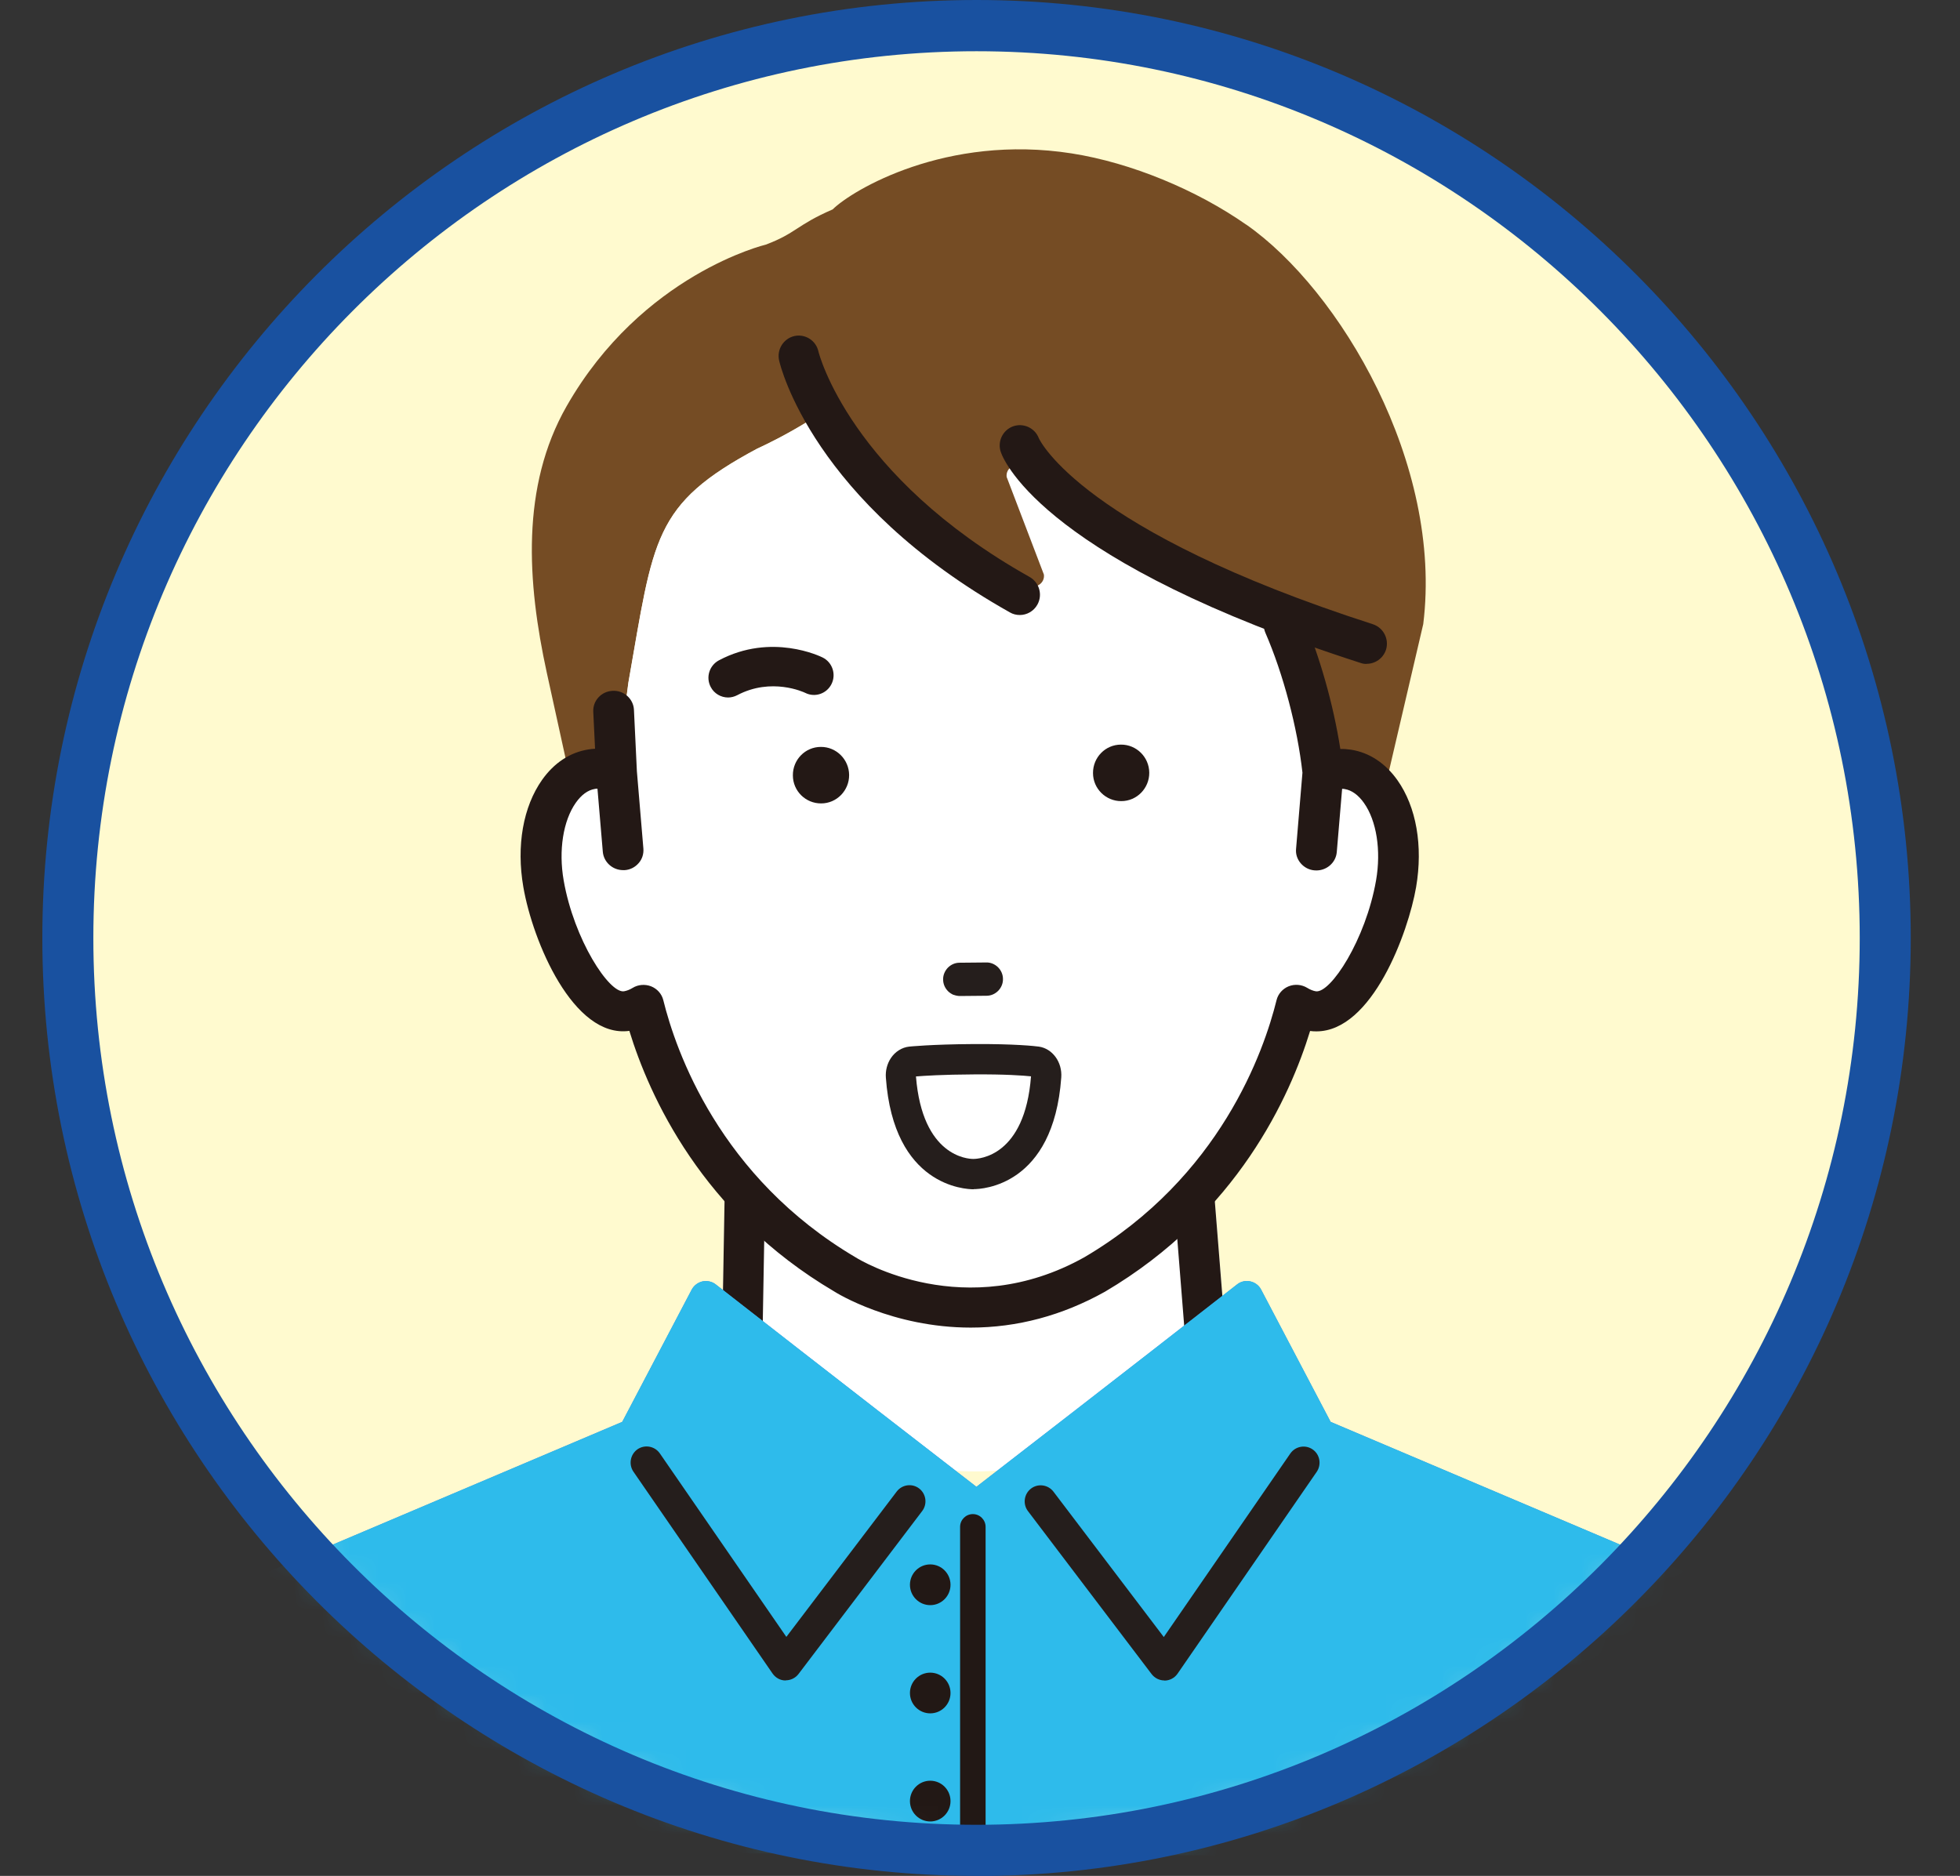
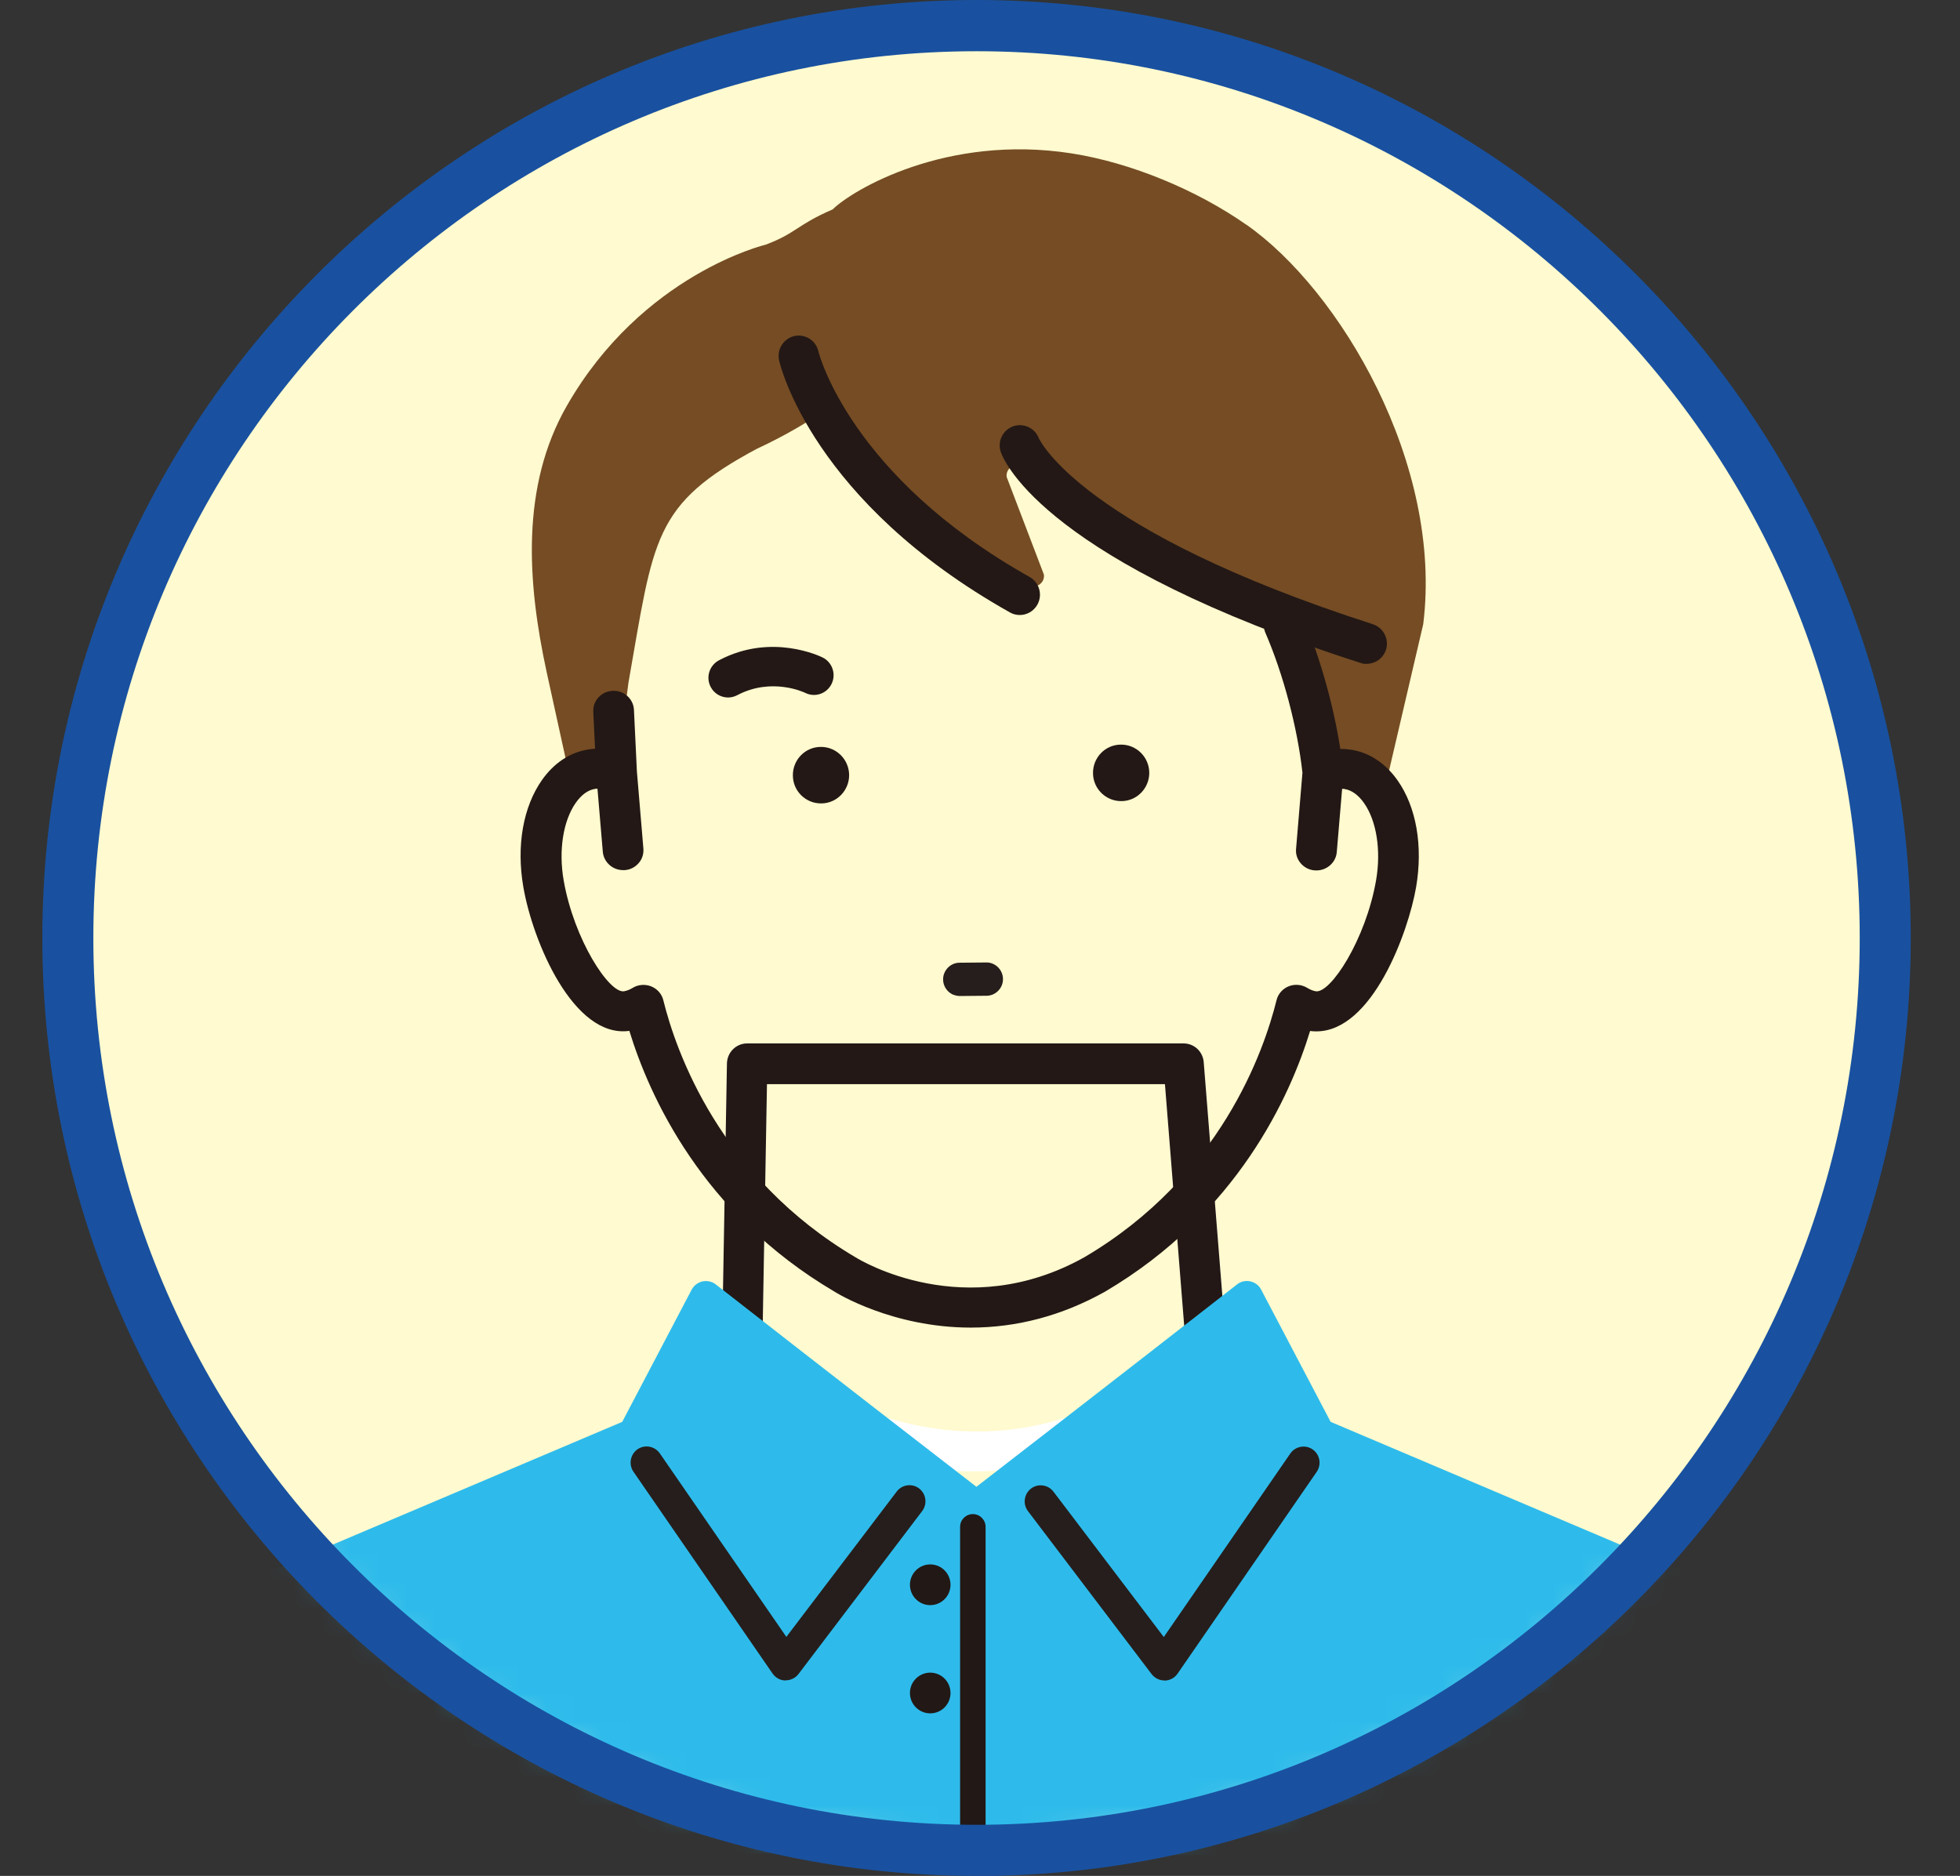
<svg xmlns="http://www.w3.org/2000/svg" width="70" height="67" viewBox="0 0 70 67" fill="none">
  <rect x="0" y="0" width="70" height="67" fill="#333333" stroke="none" />
  <g clip-path="url(#clip0_85_510)">
    <path d="M34.877 66.081C52.8 66.081 67.33 51.491 67.33 33.493C67.33 15.496 52.8 0.906 34.877 0.906C16.953 0.906 2.423 15.496 2.423 33.493C2.423 51.491 16.953 66.081 34.877 66.081Z" fill="white" />
    <path d="M34.877 66.094C52.8 66.094 67.33 51.504 67.33 33.507C67.33 15.509 52.8 0.919 34.877 0.919C16.953 0.919 2.423 15.509 2.423 33.507C2.423 51.504 16.953 66.094 34.877 66.094Z" fill="#FFFACF" />
    <mask id="mask0_85_510" style="mask-type:luminance" maskUnits="userSpaceOnUse" x="2" y="0" width="66" height="67">
      <path d="M34.877 66.094C52.8 66.094 67.33 51.504 67.33 33.507C67.33 15.509 52.8 0.919 34.877 0.919C16.953 0.919 2.423 15.509 2.423 33.507C2.423 51.504 16.953 66.094 34.877 66.094Z" fill="white" />
    </mask>
    <g mask="url(#mask0_85_510)">
-       <path d="M43.104 48.378L42.275 37.985H26.686L26.5 48.717C36.139 55.935 43.104 48.373 43.104 48.373V48.378Z" fill="white" />
      <path d="M34.818 52.554C32.276 52.554 29.305 51.731 26.067 49.302C25.88 49.165 25.77 48.941 25.775 48.707L25.962 37.976C25.971 37.583 26.29 37.263 26.682 37.263H42.27C42.648 37.263 42.958 37.551 42.99 37.93L43.819 48.323C43.837 48.524 43.765 48.726 43.628 48.872C43.578 48.927 40.143 52.554 34.813 52.554H34.818ZM27.224 48.36C35.25 54.142 41.15 49.256 42.357 48.104L41.605 38.712H27.392L27.224 48.36Z" fill="white" />
      <path d="M26.499 49.449C26.499 49.449 26.49 49.449 26.486 49.449C26.089 49.439 25.77 49.11 25.775 48.712L25.962 37.981C25.971 37.587 26.29 37.267 26.681 37.267H42.27C42.648 37.267 42.958 37.555 42.99 37.935L43.819 48.328C43.851 48.726 43.555 49.078 43.159 49.11C42.762 49.142 42.411 48.845 42.38 48.447L41.605 38.722H27.392L27.215 48.744C27.21 49.142 26.887 49.458 26.495 49.458L26.499 49.449Z" fill="#231815" />
      <path d="M44.507 8.023C42.735 6.784 40.402 5.814 38.279 5.48C33.788 4.776 30.426 6.798 29.738 7.479C28.44 8.042 28.444 8.325 27.351 8.737C27.351 8.737 22.932 9.785 20.235 14.51C18.6 17.378 18.823 20.79 19.529 24.029L20.363 27.83C20.586 27.647 20.846 27.524 21.128 27.478C21.429 27.428 21.734 27.478 22.026 27.592L22.445 24.381C23.356 19.217 23.31 18.018 27.05 16.019C27.05 16.019 29.164 15.086 30.767 13.654C36.972 10.791 41.468 15.086 44.58 19.994C44.58 19.994 46.438 22.08 45.869 22.314C46.042 22.716 46.47 24.189 46.807 25.511C47.031 26.389 47.213 27.203 47.254 27.592C47.545 27.473 47.851 27.428 48.151 27.478C48.666 27.56 49.094 27.899 49.404 28.402L50.83 22.291C51.541 16.564 47.851 10.356 44.511 8.023H44.507Z" fill="#754C24" />
-       <path d="M30.759 13.659C36.963 10.796 41.459 15.091 44.571 19.999C44.571 19.999 46.429 22.085 45.86 22.318C46.033 22.721 46.461 24.194 46.798 25.516C47.022 26.394 47.204 27.208 47.245 27.597C47.536 27.478 47.842 27.432 48.142 27.483C49.441 27.698 50.21 29.527 49.855 31.572C49.5 33.617 48.16 36.329 46.862 36.119C46.657 36.087 46.466 36.009 46.293 35.899C45.837 37.747 44.211 42.514 39.086 45.533C34.371 48.172 30.18 45.533 30.18 45.533C25.055 42.514 23.429 37.747 22.973 35.899C22.796 36.009 22.609 36.087 22.404 36.119C21.105 36.334 19.766 33.617 19.411 31.572C19.06 29.527 19.825 27.698 21.124 27.483C21.424 27.432 21.73 27.483 22.021 27.597L22.44 24.386C23.351 19.221 23.306 18.023 27.046 16.024C27.046 16.024 29.16 15.091 30.763 13.659H30.759Z" fill="white" />
      <path d="M48.247 26.884C48.093 26.856 47.933 26.851 47.778 26.861C47.541 25.264 47.045 23.489 46.434 22.08C46.302 21.774 45.938 21.632 45.623 21.76C45.309 21.888 45.163 22.241 45.295 22.547C45.942 24.038 46.448 25.969 46.63 27.602L46.403 30.323C46.375 30.653 46.626 30.945 46.967 30.973C46.986 30.973 47.004 30.973 47.017 30.973C47.336 30.973 47.605 30.735 47.632 30.419L47.833 28.064C47.906 28.059 47.979 28.059 48.047 28.068C48.871 28.205 49.573 29.633 49.254 31.462C48.885 33.599 47.614 35.616 46.972 35.515C46.858 35.497 46.744 35.451 46.626 35.378C46.457 35.273 46.248 35.255 46.065 35.328C45.883 35.401 45.742 35.556 45.696 35.744C45.245 37.565 43.674 42.111 38.781 44.998C34.467 47.413 30.672 45.112 30.499 45.007C25.593 42.116 24.021 37.569 23.575 35.748C23.529 35.561 23.393 35.405 23.206 35.332C23.024 35.259 22.814 35.277 22.646 35.383C22.527 35.456 22.413 35.502 22.304 35.52C21.662 35.625 20.391 33.603 20.022 31.467C19.707 29.637 20.404 28.21 21.229 28.073C21.297 28.064 21.37 28.059 21.448 28.068L21.648 30.424C21.675 30.74 21.944 30.977 22.263 30.977C22.281 30.977 22.295 30.977 22.313 30.977C22.655 30.95 22.905 30.662 22.878 30.328L22.646 27.561L22.541 25.365C22.523 25.031 22.24 24.779 21.894 24.793C21.552 24.807 21.293 25.09 21.306 25.424L21.375 26.861C21.261 26.861 21.142 26.87 21.029 26.888C19.366 27.163 18.391 29.262 18.81 31.668C19.142 33.58 20.564 37.025 22.518 36.705C22.536 36.705 22.55 36.7 22.568 36.695C23.242 38.95 25.092 43.223 29.857 46.032C29.98 46.109 31.93 47.308 34.681 47.308C36.093 47.308 37.72 46.992 39.419 46.041C44.198 43.223 46.052 38.955 46.726 36.695C46.744 36.695 46.758 36.7 46.776 36.705C46.863 36.718 46.945 36.727 47.027 36.727C48.844 36.727 50.161 33.498 50.48 31.668C50.894 29.262 49.919 27.163 48.257 26.888L48.247 26.884Z" fill="#231815" />
      <path d="M34.672 47.417C31.87 47.417 29.87 46.178 29.788 46.123C25.069 43.342 23.188 39.138 22.477 36.819C20.477 37.093 19.024 33.621 18.691 31.682C18.436 30.209 18.682 28.814 19.361 27.853C19.789 27.249 20.354 26.874 21.006 26.769C21.087 26.755 21.169 26.746 21.252 26.742L21.188 25.42C21.179 25.232 21.242 25.054 21.37 24.912C21.502 24.765 21.684 24.683 21.88 24.674C22.281 24.651 22.623 24.962 22.641 25.351L22.746 27.547L22.978 30.309C22.992 30.497 22.937 30.68 22.814 30.822C22.686 30.973 22.509 31.064 22.313 31.078C22.295 31.078 22.272 31.078 22.254 31.078C21.876 31.078 21.561 30.79 21.529 30.424L21.338 28.169C21.302 28.169 21.27 28.169 21.242 28.178C20.996 28.219 20.764 28.388 20.564 28.672C20.113 29.312 19.944 30.374 20.131 31.444C20.5 33.566 21.762 35.488 22.286 35.405C22.386 35.387 22.486 35.35 22.591 35.286C22.787 35.163 23.037 35.145 23.251 35.227C23.47 35.314 23.634 35.497 23.689 35.721C24.135 37.528 25.693 42.043 30.563 44.911C30.722 45.011 34.476 47.285 38.731 44.902C43.587 42.043 45.145 37.528 45.591 35.721C45.646 35.497 45.81 35.314 46.024 35.227C46.243 35.14 46.489 35.163 46.685 35.282C46.789 35.346 46.89 35.387 46.99 35.405C47.518 35.492 48.776 33.562 49.145 31.444C49.331 30.374 49.163 29.312 48.712 28.677C48.511 28.393 48.275 28.224 48.029 28.183C48.001 28.178 47.969 28.173 47.933 28.173L47.742 30.433C47.71 30.822 47.359 31.119 46.953 31.087C46.758 31.073 46.58 30.982 46.452 30.831C46.329 30.685 46.27 30.506 46.288 30.319L46.516 27.597C46.339 26 45.833 24.075 45.191 22.597C45.118 22.423 45.113 22.231 45.186 22.058C45.259 21.879 45.4 21.737 45.582 21.664C45.951 21.513 46.38 21.682 46.534 22.044C47.127 23.416 47.623 25.168 47.869 26.751C48.001 26.746 48.133 26.76 48.261 26.778C48.912 26.883 49.477 27.259 49.906 27.862C50.584 28.818 50.826 30.213 50.575 31.686C50.297 33.301 49.008 36.837 47.013 36.837C46.935 36.837 46.862 36.833 46.789 36.823C46.079 39.142 44.197 43.346 39.46 46.137C37.938 46.987 36.33 47.417 34.667 47.417H34.672ZM22.554 36.586C22.605 36.586 22.65 36.617 22.664 36.663C23.343 38.932 25.183 43.15 29.902 45.931C29.989 45.986 31.934 47.189 34.672 47.189C36.294 47.189 37.87 46.768 39.355 45.935C44.088 43.145 45.928 38.923 46.607 36.659C46.626 36.604 46.68 36.567 46.735 36.581L46.78 36.59C46.858 36.604 46.944 36.608 47.013 36.608C48.767 36.608 50.056 33.374 50.356 31.641C50.598 30.245 50.361 28.878 49.728 27.981C49.336 27.428 48.817 27.085 48.229 26.989C48.083 26.966 47.933 26.957 47.783 26.966C47.723 26.97 47.673 26.929 47.664 26.87C47.427 25.278 46.926 23.503 46.329 22.122C46.22 21.87 45.924 21.756 45.664 21.861C45.537 21.911 45.441 22.007 45.391 22.131C45.341 22.25 45.345 22.382 45.391 22.497C46.038 23.997 46.553 25.946 46.735 27.583L46.507 30.323C46.498 30.451 46.534 30.575 46.621 30.671C46.708 30.776 46.835 30.84 46.972 30.849C46.985 30.849 46.999 30.849 47.013 30.849C47.272 30.849 47.496 30.653 47.514 30.401L47.714 28.045C47.719 27.99 47.76 27.949 47.815 27.945C47.906 27.936 47.983 27.94 48.056 27.949C48.361 28 48.648 28.201 48.885 28.535C49.377 29.23 49.555 30.328 49.359 31.471C49.004 33.53 47.723 35.744 46.949 35.616C46.817 35.593 46.694 35.542 46.562 35.465C46.425 35.378 46.252 35.364 46.097 35.424C45.947 35.483 45.833 35.611 45.796 35.762C45.345 37.596 43.76 42.18 38.831 45.085C34.462 47.532 30.599 45.19 30.435 45.089C25.497 42.18 23.912 37.596 23.461 35.762C23.424 35.611 23.311 35.483 23.16 35.424C23.01 35.364 22.837 35.378 22.696 35.465C22.568 35.547 22.441 35.593 22.313 35.616C21.538 35.744 20.258 33.534 19.903 31.471C19.707 30.328 19.88 29.23 20.377 28.535C20.614 28.201 20.896 28 21.201 27.949C21.274 27.94 21.356 27.936 21.443 27.945C21.497 27.945 21.538 27.99 21.543 28.045L21.744 30.401C21.766 30.666 22.012 30.872 22.29 30.849C22.431 30.84 22.554 30.776 22.641 30.671C22.723 30.57 22.764 30.447 22.755 30.323L22.523 27.556L22.413 25.36C22.399 25.086 22.163 24.884 21.885 24.893C21.748 24.898 21.62 24.958 21.529 25.058C21.443 25.154 21.397 25.278 21.406 25.406L21.475 26.842C21.475 26.874 21.466 26.902 21.443 26.924C21.42 26.947 21.393 26.961 21.361 26.961C21.252 26.961 21.142 26.97 21.033 26.989C20.445 27.085 19.926 27.428 19.534 27.981C18.901 28.878 18.664 30.245 18.905 31.641C19.229 33.516 20.614 36.892 22.486 36.586L22.532 36.576C22.532 36.576 22.545 36.576 22.554 36.576V36.586Z" fill="#231815" />
      <path d="M39.036 27.611C39.036 28.169 39.496 28.617 40.047 28.613C40.603 28.613 41.05 28.151 41.045 27.597C41.041 27.044 40.59 26.591 40.034 26.595C39.478 26.595 39.032 27.053 39.036 27.611Z" fill="#231815" />
-       <path d="M28.317 27.693C28.317 28.251 28.773 28.699 29.328 28.695C29.884 28.695 30.33 28.233 30.326 27.679C30.321 27.126 29.87 26.673 29.315 26.677C28.759 26.677 28.312 27.135 28.317 27.693Z" fill="#231815" />
+       <path d="M28.317 27.693C28.317 28.251 28.773 28.699 29.328 28.695C29.884 28.695 30.33 28.233 30.326 27.679C30.321 27.126 29.87 26.673 29.315 26.677C28.759 26.677 28.312 27.135 28.317 27.693" fill="#231815" />
      <path d="M26.003 24.912C25.752 24.912 25.506 24.775 25.383 24.537C25.201 24.194 25.333 23.768 25.675 23.585C27.552 22.588 29.31 23.448 29.383 23.485C29.729 23.658 29.87 24.084 29.697 24.431C29.524 24.779 29.105 24.921 28.759 24.747C28.704 24.72 27.552 24.184 26.331 24.829C26.226 24.884 26.112 24.912 26.003 24.912Z" fill="#231815" />
      <path d="M28.39 13.193C29.059 14.601 32.727 18.544 36.717 20.891C36.986 21.051 37.323 20.832 37.282 20.521L35.952 17.035C35.911 16.715 36.271 16.495 36.535 16.678C38.658 18.137 45.172 22.501 48.343 23.416C48.607 23.494 48.857 23.261 48.812 22.991C48.22 19.647 44.384 2.672 28.535 12.712C28.376 12.813 28.312 13.019 28.394 13.193H28.39Z" fill="#754C24" />
      <path d="M48.807 23.713C48.734 23.713 48.661 23.704 48.589 23.677C37.446 20.09 35.888 16.55 35.747 16.157C35.61 15.781 35.806 15.365 36.179 15.228C36.548 15.095 36.959 15.283 37.1 15.649C37.141 15.74 38.671 18.96 49.031 22.295C49.409 22.419 49.618 22.826 49.5 23.206C49.4 23.512 49.117 23.709 48.812 23.709L48.807 23.713Z" fill="#231815" />
      <path d="M36.421 21.966C36.302 21.966 36.179 21.938 36.07 21.874C29.037 17.922 27.87 13.078 27.825 12.872C27.738 12.483 27.98 12.095 28.367 12.003C28.754 11.916 29.141 12.159 29.228 12.547C29.241 12.611 30.353 17.003 36.772 20.607C37.118 20.804 37.245 21.243 37.05 21.595C36.917 21.833 36.671 21.966 36.421 21.966Z" fill="#231815" />
-       <path d="M69.753 66.383L69.298 64.791L69.029 62.069C69.025 62.023 69.015 61.973 68.997 61.932C67.863 58.794 64.351 57.833 63.854 57.71L47.523 50.784L45.04 46.059C44.962 45.908 44.821 45.803 44.653 45.766C44.489 45.73 44.316 45.766 44.179 45.876C40.038 49.11 36.047 52.193 34.872 53.103C33.692 52.193 29.706 49.11 25.565 45.876C25.433 45.771 25.26 45.734 25.092 45.766C24.928 45.803 24.786 45.908 24.704 46.059L22.222 50.784L5.89 57.71C5.389 57.833 1.881 58.798 0.747 61.932C0.729 61.977 0.72 62.023 0.715 62.069L0.446 64.791L0 66.355C23.251 65.975 46.502 66.364 69.753 66.383Z" fill="#4E8AD1" />
      <path d="M69.753 66.383L69.298 64.791L69.029 62.069C69.025 62.023 69.015 61.973 68.997 61.932C67.863 58.794 64.351 57.833 63.854 57.71L47.523 50.784L45.04 46.059C44.962 45.908 44.821 45.803 44.653 45.766C44.489 45.73 44.316 45.766 44.179 45.876C40.038 49.11 36.047 52.193 34.872 53.103C33.692 52.193 29.706 49.11 25.565 45.876C25.433 45.771 25.26 45.734 25.092 45.766C24.928 45.803 24.786 45.908 24.704 46.059L22.222 50.784L5.89 57.71C5.389 57.833 1.881 58.798 0.747 61.932C0.729 61.977 0.72 62.023 0.715 62.069L0.446 64.791L0 66.355C23.251 65.975 46.502 66.364 69.753 66.383Z" fill="#2EBBEB" />
      <path d="M2.56 65.166C2.25 65.225 2.045 65.522 2.104 65.838L2.196 66.323C2.583 66.319 2.97 66.314 3.357 66.305L3.23 65.623C3.17 65.312 2.874 65.106 2.56 65.166Z" fill="#251E1C" />
      <path d="M68.009 65.838C68.068 65.527 67.863 65.225 67.553 65.166C67.243 65.106 66.943 65.312 66.883 65.623L66.742 66.373C67.129 66.373 67.517 66.373 67.904 66.373L68.004 65.834L68.009 65.838Z" fill="#251E1C" />
      <path d="M28.062 60.02C28.062 60.02 28.052 60.02 28.048 60.02C27.866 60.02 27.697 59.923 27.592 59.773L22.622 52.563C22.445 52.303 22.509 51.946 22.768 51.763C23.028 51.585 23.383 51.649 23.565 51.909L28.084 58.464L32.025 53.273C32.216 53.021 32.576 52.971 32.827 53.163C33.077 53.355 33.127 53.716 32.936 53.968L28.517 59.791C28.408 59.933 28.239 60.015 28.062 60.015V60.02Z" fill="#251E1C" />
      <path d="M41.587 60.02C41.409 60.02 41.241 59.937 41.131 59.795L36.713 53.972C36.521 53.721 36.571 53.359 36.822 53.167C37.072 52.975 37.432 53.026 37.624 53.277L41.564 58.469L46.083 51.914C46.265 51.653 46.621 51.589 46.88 51.768C47.14 51.946 47.204 52.307 47.026 52.568L42.056 59.777C41.951 59.928 41.783 60.02 41.601 60.024C41.601 60.024 41.592 60.024 41.587 60.024V60.02Z" fill="#251E1C" />
      <path d="M34.052 35.529C34.125 35.556 34.203 35.574 34.28 35.574L35.232 35.565C35.392 35.565 35.537 35.501 35.651 35.387C35.761 35.273 35.824 35.122 35.82 34.966C35.82 34.806 35.756 34.66 35.642 34.545C35.528 34.435 35.378 34.371 35.223 34.376L34.271 34.385C34.111 34.385 33.966 34.449 33.852 34.563C33.743 34.678 33.679 34.829 33.683 34.984C33.683 35.144 33.747 35.291 33.861 35.405C33.916 35.46 33.984 35.501 34.052 35.533V35.529Z" fill="#251E1C" />
-       <path d="M34.776 42.477C34.471 42.477 31.916 42.367 31.638 38.488C31.62 38.241 31.683 37.994 31.816 37.793C31.97 37.56 32.212 37.409 32.471 37.381C32.476 37.381 33.255 37.299 34.767 37.29C36.243 37.281 36.968 37.363 37.1 37.381C37.587 37.45 37.943 37.935 37.902 38.484C37.624 42.363 35.068 42.472 34.776 42.472V42.477ZM32.713 38.447C32.941 41.311 34.572 41.393 34.758 41.393C34.959 41.393 36.603 41.311 36.822 38.443C36.558 38.415 35.897 38.365 34.767 38.374C33.67 38.379 32.986 38.424 32.713 38.447Z" fill="#251E1C" />
      <path d="M33.223 57.33C33.623 57.33 33.947 57.004 33.947 56.603C33.947 56.201 33.623 55.875 33.223 55.875C32.823 55.875 32.498 56.201 32.498 56.603C32.498 57.004 32.823 57.33 33.223 57.33Z" fill="#221815" />
      <path d="M33.223 61.195C33.623 61.195 33.947 60.87 33.947 60.468C33.947 60.066 33.623 59.741 33.223 59.741C32.823 59.741 32.498 60.066 32.498 60.468C32.498 60.87 32.823 61.195 33.223 61.195Z" fill="#221815" />
-       <path d="M33.223 65.056C33.623 65.056 33.947 64.73 33.947 64.329C33.947 63.927 33.623 63.601 33.223 63.601C32.823 63.601 32.498 63.927 32.498 64.329C32.498 64.73 32.823 65.056 33.223 65.056Z" fill="#221815" />
      <path d="M35.2 54.535C35.2 54.283 34.995 54.078 34.745 54.078C34.494 54.078 34.289 54.283 34.289 54.535V66.213C34.594 66.213 34.895 66.213 35.2 66.213V54.531V54.535Z" fill="#221815" />
    </g>
    <path d="M34.877 67C16.482 67 1.512 51.973 1.512 33.502C1.512 15.031 16.482 0 34.877 0C53.272 0 68.241 15.027 68.241 33.502C68.241 51.978 53.276 67.005 34.877 67.005V67ZM34.877 1.83C17.484 1.83 3.334 16.038 3.334 33.502C3.334 50.967 17.484 65.175 34.877 65.175C52.269 65.175 66.419 50.967 66.419 33.502C66.419 16.038 52.269 1.83 34.877 1.83Z" fill="#1951A0" />
  </g>
  <defs>
    <clipPath id="clip0_85_510">
      <rect width="69.753" height="67" fill="white" />
    </clipPath>
  </defs>
</svg>